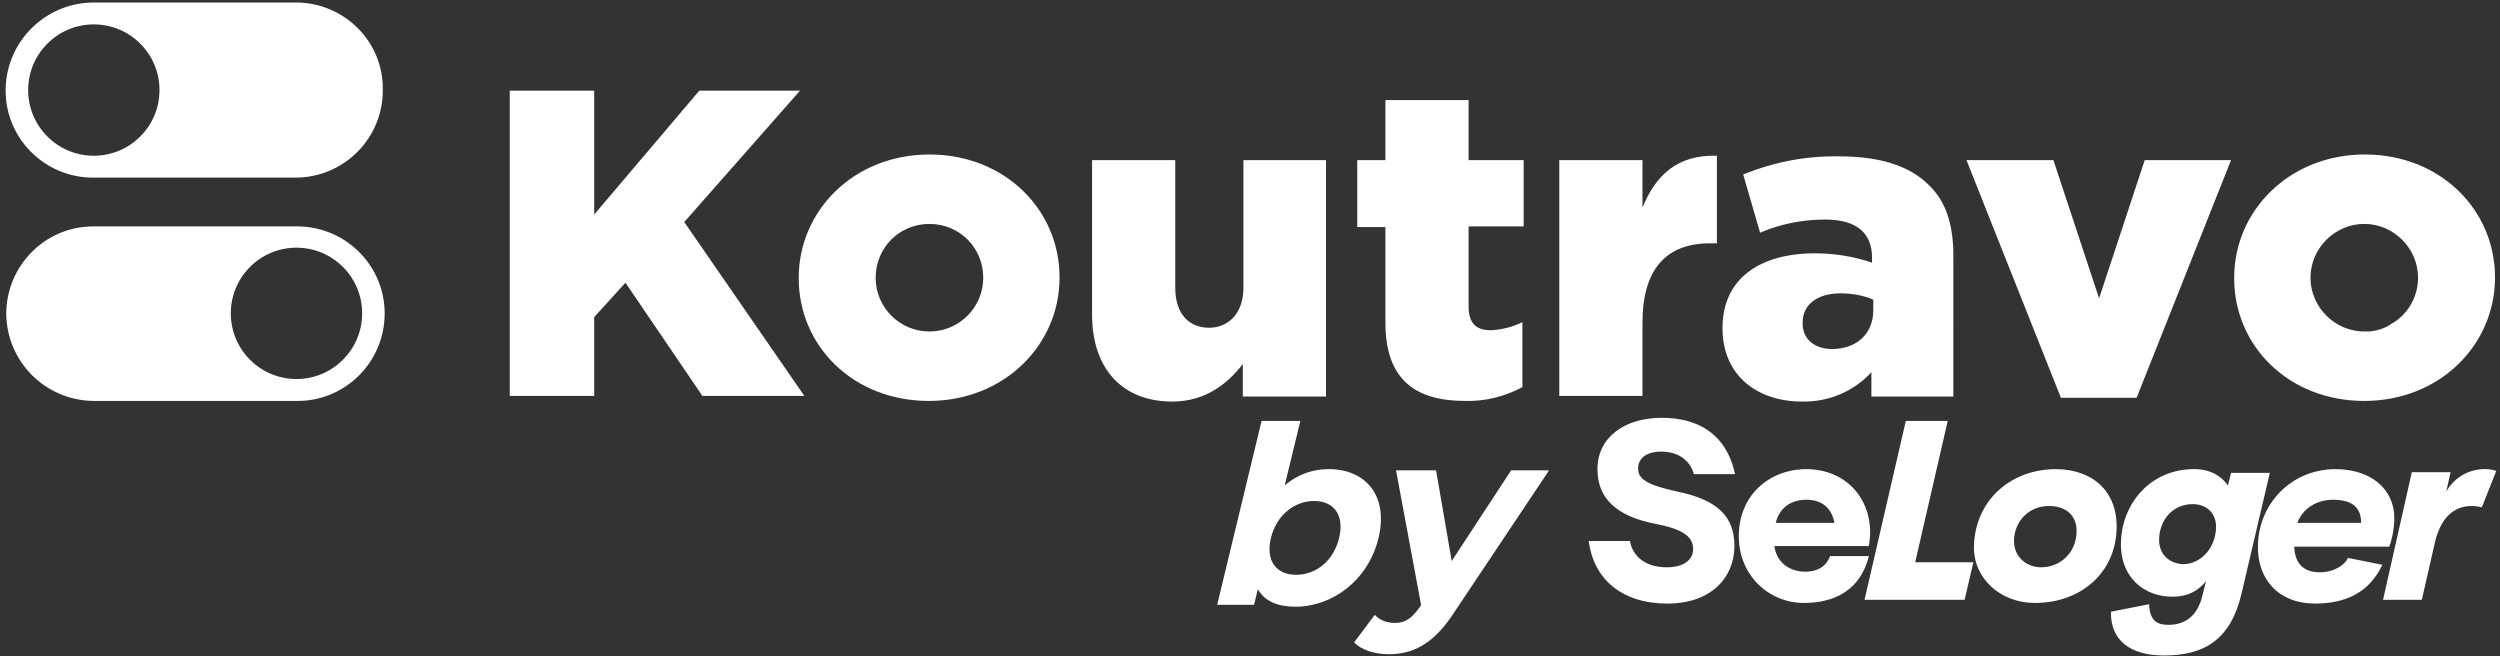
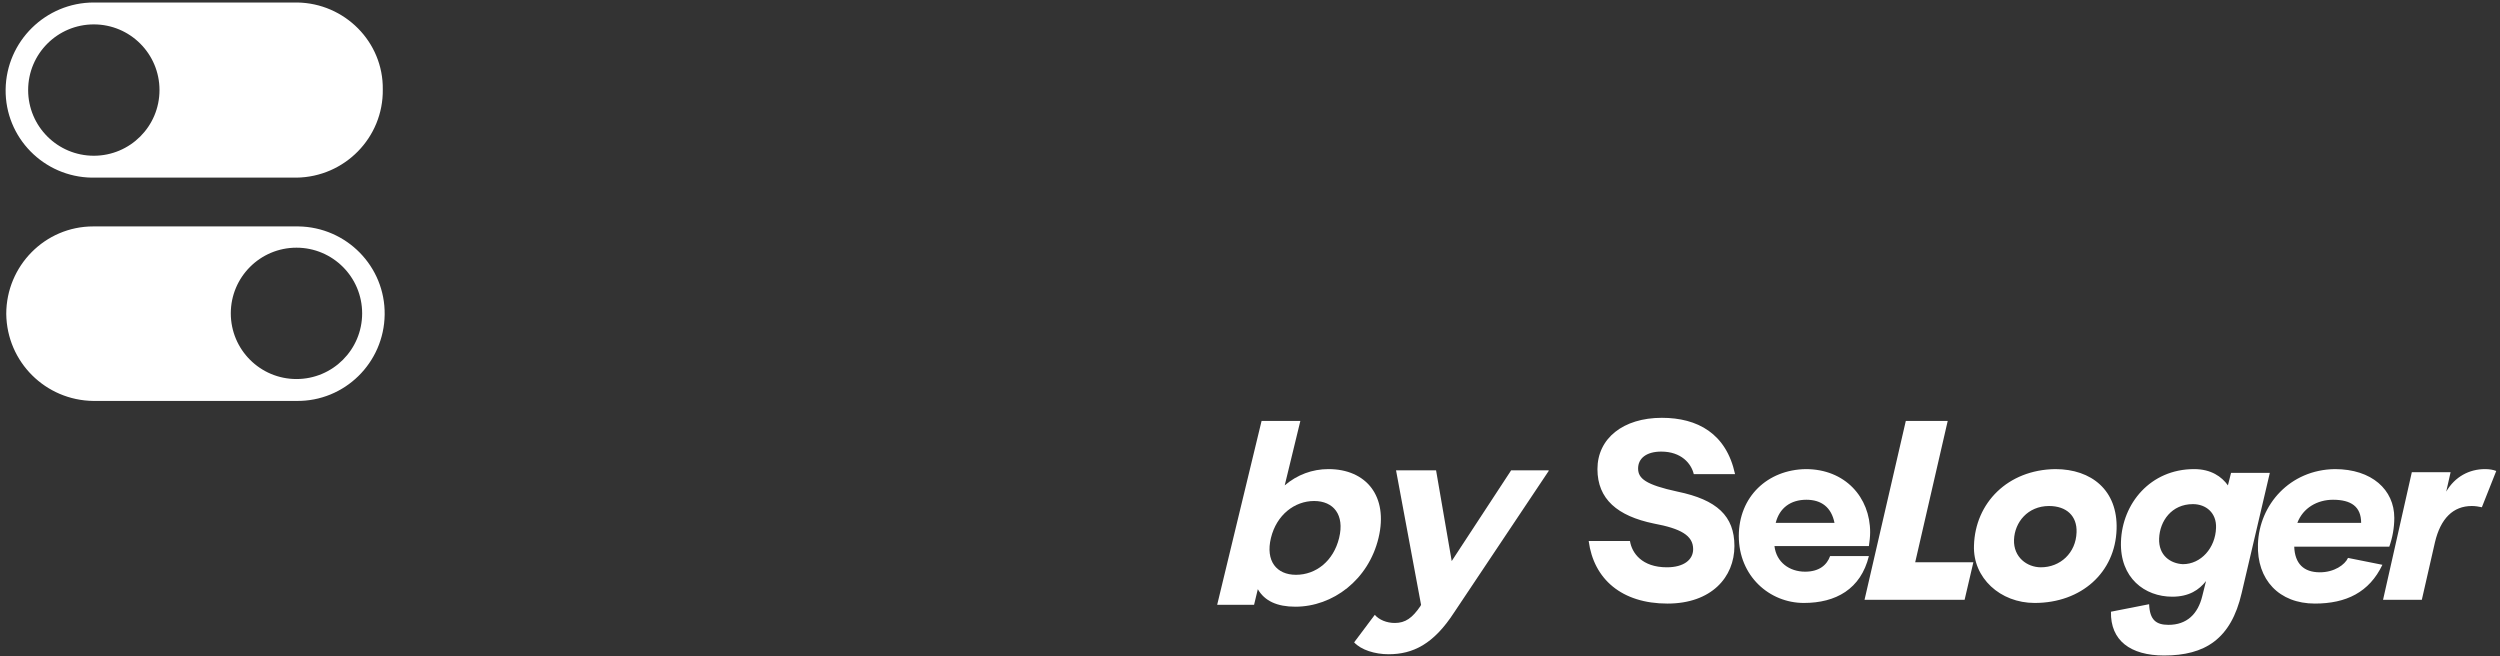
<svg xmlns="http://www.w3.org/2000/svg" id="Calque_1" x="0px" y="0px" width="399.7px" height="104.9px" viewBox="0 0 399.7 104.9" style="enable-background:new 0 0 399.7 104.9;" xml:space="preserve">
  <rect x="0" y="0" width="399.7" height="104.9" fill="#333333" stroke="none" />
  <style type="text/css">	.st0{fill:#FFFFFF;}</style>
  <g id="Logo" transform="translate(-402 -1531)">
    <g id="Groupe_115" transform="translate(402 1531)">
-       <path id="Tracé_504" class="st0" d="M109.4,35.5l18.5-21h-16.1L95,34.3V14.5H81.5v48.8H95V50.7l5-5.5l12.3,18.1h16.3L109.4,35.5z    M148.6,24.7c-12.1,0-20.9,9-20.9,19.7v0.1c0,10.8,8.7,19.6,20.8,19.6c12.1,0,20.9-9,20.9-19.7v-0.1   C169.4,33.6,160.7,24.7,148.6,24.7L148.6,24.7z M148.6,53c-4.7,0-8.6-3.8-8.6-8.6s3.8-8.6,8.6-8.6s8.6,3.8,8.6,8.6c0,0,0,0,0,0   C157.2,49.2,153.3,53,148.6,53L148.6,53z M198.8,25.6V46c0,4.1-2.4,6.4-5.5,6.4c-3.2,0-5.4-2.2-5.4-6.4V25.6h-13.3v24.7   c0,8.6,4.8,13.9,12.8,13.9c5.4,0,8.9-2.9,11.3-6v5.2h13.3V25.6H198.8z M243.6,36.2V25.6h-8.8V16h-13.3v9.6h-4.5v10.7h4.5v15.3   c0,9,4.7,12.5,12.7,12.5c3.2,0.1,6.4-0.7,9.2-2.2V51.5c-1.6,0.8-3.3,1.2-5,1.3c-2.4,0-3.6-1.1-3.6-3.8V36.2H243.6z M262.6,33.2   v-7.6h-13.3v37.7h13.3V51.6c0-8.7,3.9-12.7,10.8-12.7h1.1V24.9C268.2,24.7,264.7,28,262.6,33.2L262.6,33.2z M308.4,29.6   c-3-3-7.6-4.6-14.4-4.6c-5.2-0.1-10.4,0.9-15.3,2.9l2.7,9.3c3.3-1.4,6.8-2.1,10.4-2.1c5.1,0,7.5,2.2,7.5,6.1V42   c-2.9-1-6-1.5-9.1-1.5c-8.9,0-14.8,4.1-14.8,11.9v0.1c0,7.5,5.5,11.7,12.7,11.7c4.2,0.1,8.3-1.6,11.1-4.7v3.9h13.1V41.6   C312.4,36.3,311.3,32.4,308.4,29.6L308.4,29.6z M299.5,49.6c0,3.8-2.7,6.2-6.6,6.2c-2.7,0-4.7-1.5-4.7-4.1v-0.1   c0-2.8,2.2-4.7,6.1-4.7c1.8,0,3.5,0.3,5.2,1V49.6z M342.9,25.6l-7.3,22.1l-7.3-22.1h-13.9l15.1,38h12.1l15.1-38H342.9z    M378.1,24.7c-12.1,0-20.9,9-20.9,19.7v0.1c0,10.8,8.7,19.6,20.8,19.6c12.1,0,20.9-9,20.9-19.7v-0.1   C398.9,33.6,390.2,24.7,378.1,24.7L378.1,24.7z M382.3,51.8c-0.1,0.1-0.2,0.1-0.3,0.2c-1,0.6-2.1,0.9-3.2,1l-0.3,0   c-0.2,0-0.4,0-0.5,0c-4.7,0-8.6-3.9-8.6-8.6s3.9-8.6,8.6-8.6c4.7,0,8.6,3.9,8.6,8.6C386.6,47.4,385,50.3,382.3,51.8z" />
      <path id="Tracé_505" class="st0" d="M47.4,36.2H14.9C7.2,36.2,1,42.5,1,50.2C1.1,57.9,7.3,64,14.9,64.1h32.5   c7.7,0.1,14-6.1,14.1-13.8c0.1-7.7-6.1-14-13.8-14.1C47.5,36.2,47.4,36.2,47.4,36.2z M47.4,60.6c-5.8,0-10.5-4.7-10.5-10.5   c0-5.8,4.7-10.5,10.5-10.5c5.8,0,10.5,4.7,10.5,10.5C57.9,55.9,53.2,60.6,47.4,60.6C47.4,60.6,47.4,60.6,47.4,60.6z" />
      <path id="Tracé_506" class="st0" d="M47.5,0.4H15C7.3,0.4,1,6.6,0.9,14.3s6.1,14,13.8,14.1c0.1,0,0.2,0,0.2,0h32.5   c7.7-0.1,13.9-6.4,13.8-14.1C61.3,6.7,55.1,0.5,47.5,0.4z M15,24.9c-5.8,0-10.5-4.7-10.5-10.5C4.5,8.6,9.2,3.9,15,3.9   c5.8,0,10.5,4.7,10.5,10.5C25.5,20.2,20.8,24.9,15,24.9C15,24.9,15,24.9,15,24.9z" />
    </g>
  </g>
  <g>
    <path class="st0" d="M346,104.8c6.5,0,10.7-2.6,12.4-10l4.5-19.2h-6.2l-0.5,2c-1-1.4-2.7-2.6-5.4-2.6c-7,0-11.5,5.5-11.7,11.6  c-0.2,5.8,3.8,8.8,8.2,8.8c2.7,0,4.3-1.1,5.4-2.5l-0.6,2.4c-0.7,2.9-2.5,4.6-5.4,4.6c-2,0-3-0.8-3.1-3.3l-6.1,1.2  C337.4,102.4,340.6,104.8,346,104.8 M254,86.5c0.8,6.1,5.3,10,12.6,10c7,0,10.7-4.2,10.7-9.2c0-4.8-2.8-7.4-9.1-8.7  c-5.1-1.1-6.3-2.1-6.3-3.7c0-1.6,1.3-2.7,3.7-2.7c3.2,0,4.8,1.9,5.2,3.6h6.6c-1.4-6.5-6-9-11.7-9c-6.2,0-10.3,3.3-10.3,8.2  c0,4.8,3.2,7.5,9,8.7c4.3,0.8,6.3,1.9,6.3,4.1c0,1.7-1.5,2.9-4.2,2.9c-4,0-5.6-2.3-5.9-4.2H254z M278,85.7  c0,6.4,4.9,10.7,10.4,10.7c5.1,0,9.1-2.2,10.4-7.5h-6.2c-0.5,1.4-1.7,2.5-4,2.5c-2.5,0-4.6-1.5-4.9-4.1h15.1  c0.1-0.7,0.2-1.5,0.2-2.2c0-5.6-4-10.1-10.3-10.1C282.6,75.1,278,79.4,278,85.7 M283.9,83.6c0.6-2.4,2.4-3.7,4.9-3.7  c2.4,0,4,1.2,4.5,3.7H283.9z M298.1,95.9h16l1.4-6h-9.3l5.2-22.6h-6.7L298.1,95.9z M315.6,87.2c-0.2,5.2,4.2,9.2,9.7,9.2  c7.5,0,12.9-4.9,13.1-11.8c0.2-6.2-4-9.6-9.8-9.6C321,75.1,315.8,80.4,315.6,87.2 M322,86.3c0.1-2.8,2.2-5.4,5.6-5.4  c2.8,0,4.5,1.6,4.4,4.2c-0.1,3.3-2.6,5.6-5.7,5.6C324.1,90.7,321.9,89.1,322,86.3 M345.2,86.1c0.1-2.8,2-5.5,5.4-5.5  c2.1,0,3.8,1.4,3.7,3.8c-0.1,3.2-2.4,5.8-5.3,5.8C347,90.1,345.1,88.8,345.2,86.1 M367.3,83.6c0.9-2.4,3.2-3.7,5.7-3.7  c2.9,0,4.5,1.1,4.5,3.7H367.3z M361,87c-0.2,5.7,3.4,9.5,9.1,9.5c5,0,8.7-1.8,10.8-6.2l-5.5-1.1c-0.5,1.1-2.2,2.3-4.5,2.3  c-2.6,0-4-1.4-4.1-4.1h15.2c0.5-1.4,0.8-3,0.8-4.6c0-4.5-3.6-7.8-9.5-7.8C366.1,75.1,361.2,80.7,361,87 M381,95.9h6.2l2.1-9.2  c0.9-3.8,2.9-5.8,5.9-5.8c0.6,0,1.1,0.1,1.6,0.2l2.3-5.8c-0.5-0.2-1.1-0.3-1.8-0.3c-2.5,0-4.8,1.2-6.2,3.6l0.7-3.1h-6.2L381,95.9z" />
  </g>
  <g>
    <path class="st0" d="M220.4,86c-1.6,6.7-7.3,11-13.3,11c-2.9,0-4.9-0.9-6-2.8l-0.6,2.5h-5.9l7.1-29.4h6.2l-2.5,10.3  c2-1.7,4.4-2.6,7-2.6C218.4,75,222,79.3,220.4,86z M214.1,86c0.9-3.7-0.9-5.9-4-5.9c-3.1,0-6,2.2-6.9,5.9s0.9,5.9,4,5.9  C210.4,91.9,213.2,89.7,214.1,86z" />
    <path class="st0" d="M247.6,75.3l-15.1,22.6c-3.3,5.1-6.6,6.7-10.5,6.7c-2.2,0-4.4-0.7-5.5-1.9l3.3-4.4c0.7,0.8,1.9,1.3,3.2,1.3  c1.7,0,2.8-0.8,4.1-2.7l0.1-0.2l-4-21.5h6.4l2.5,14.5l9.5-14.5H247.6z" />
  </g>
</svg>